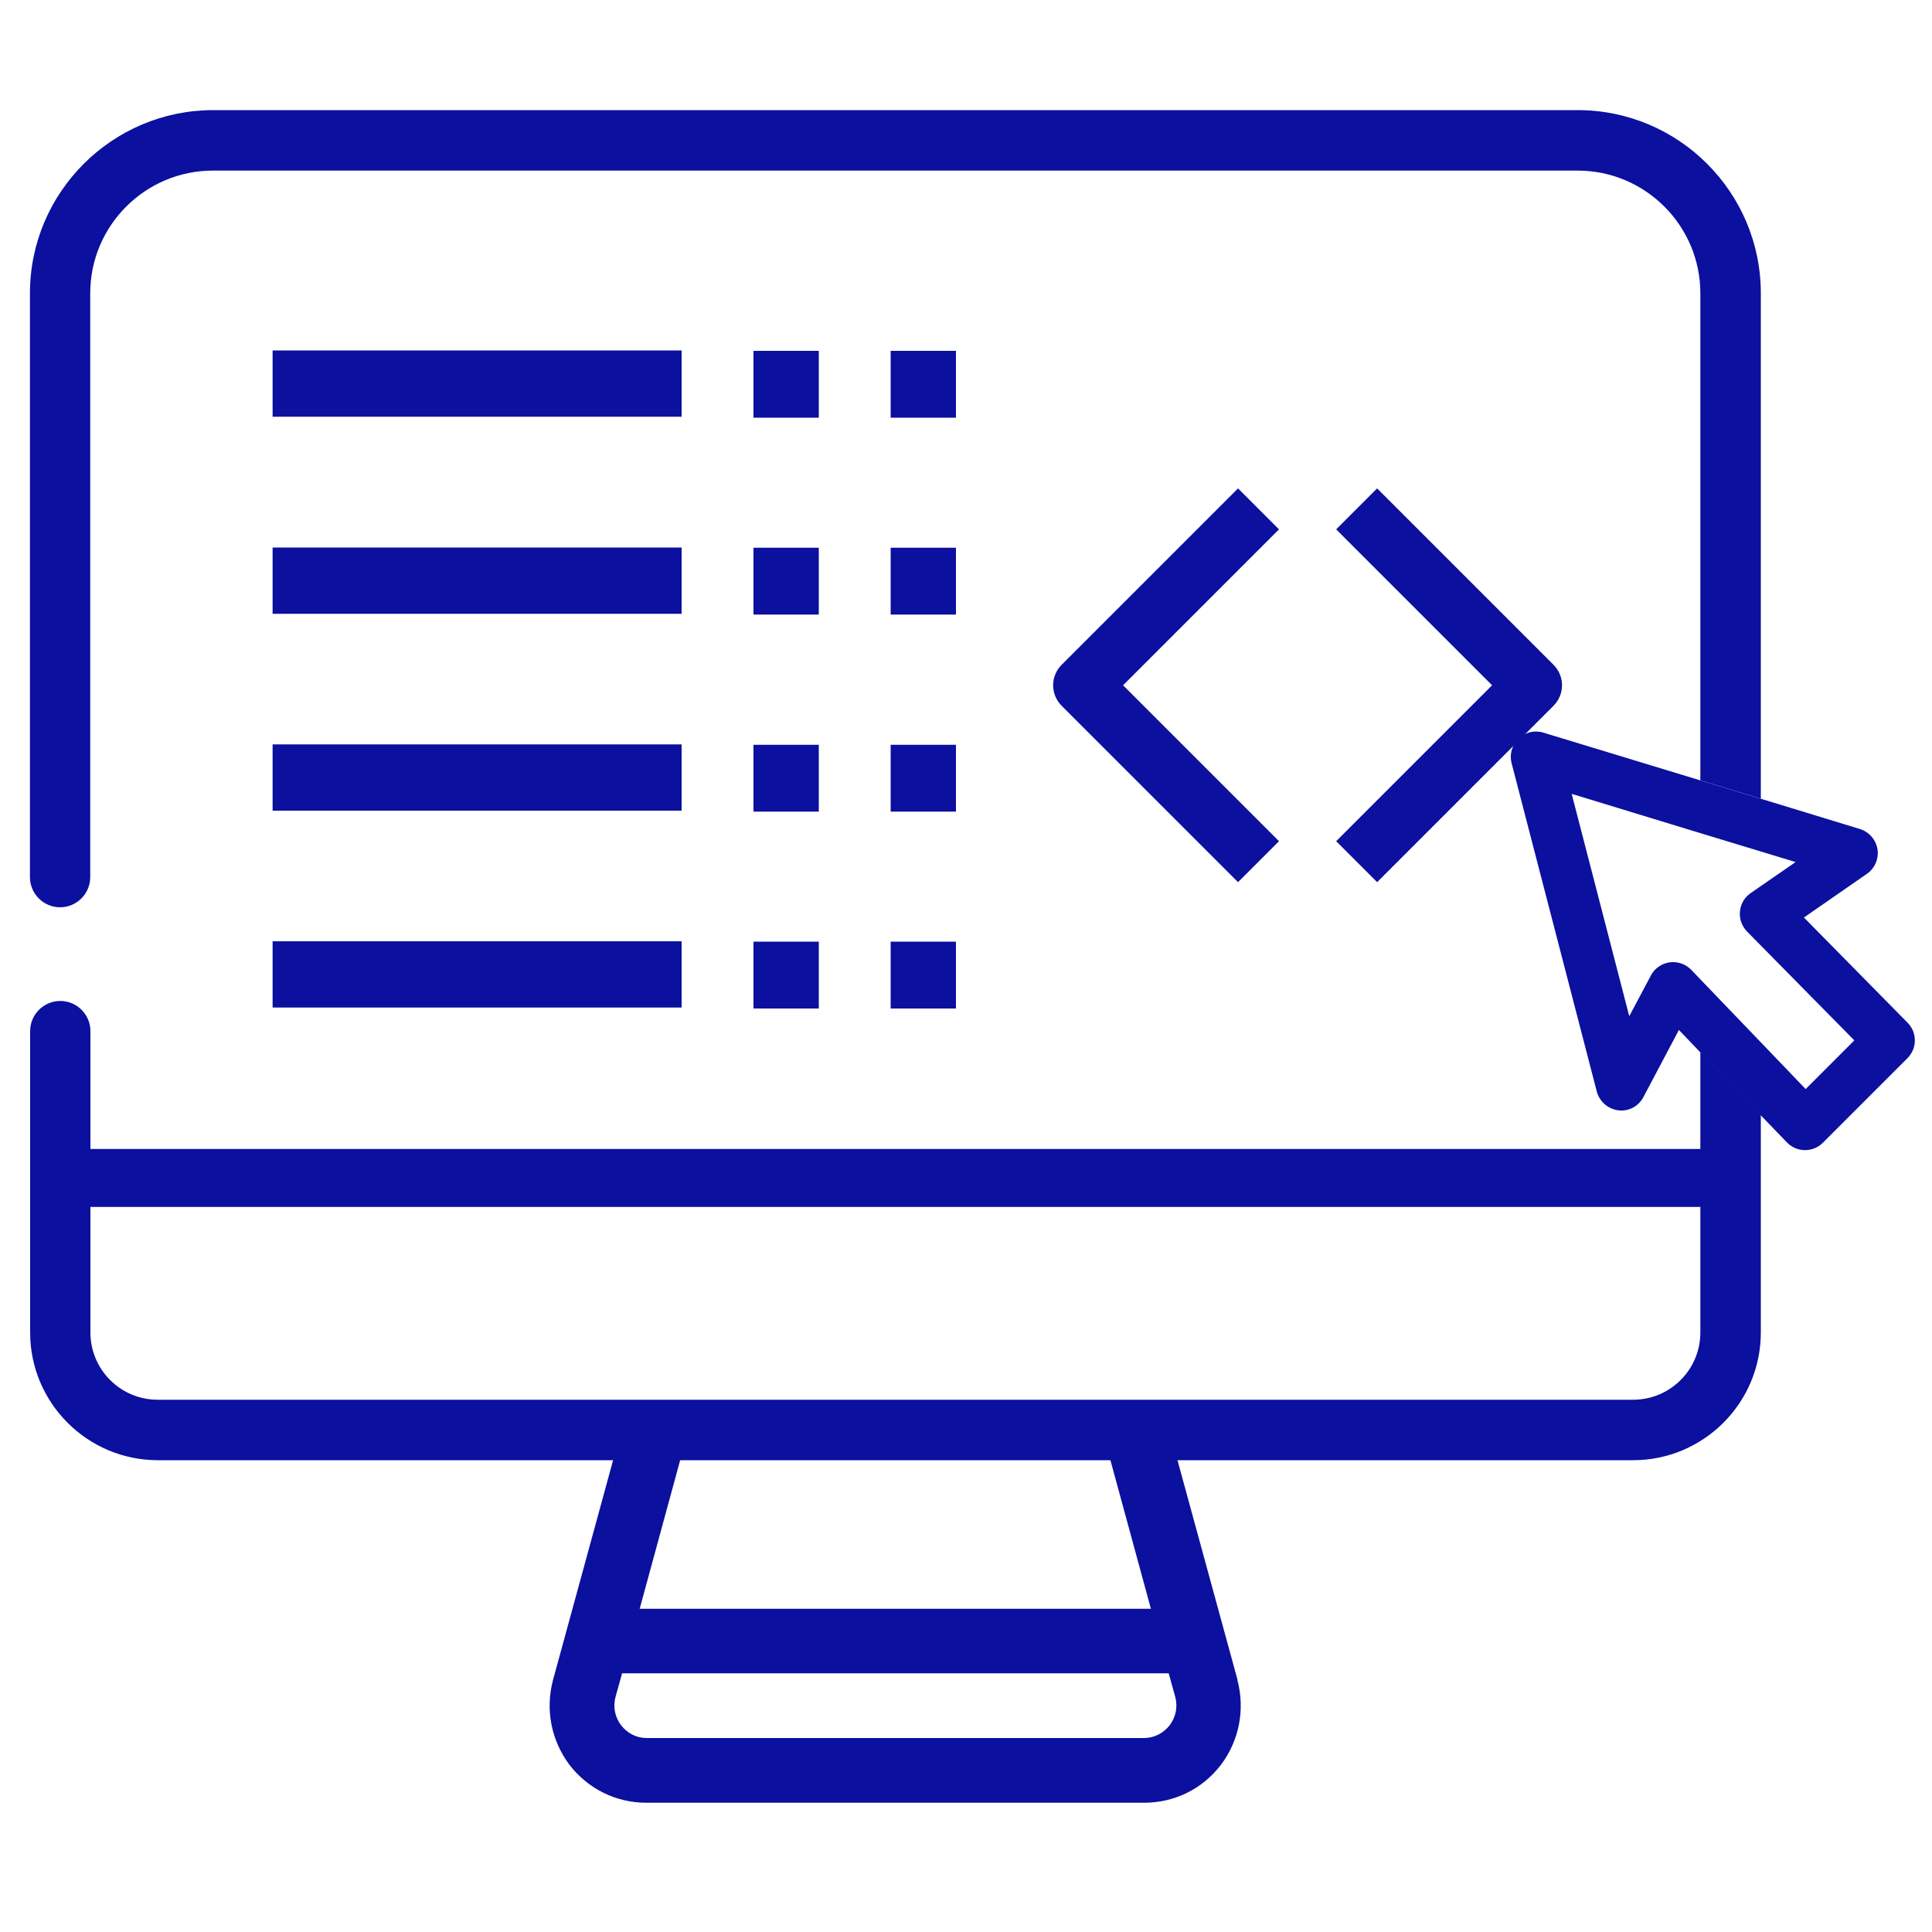
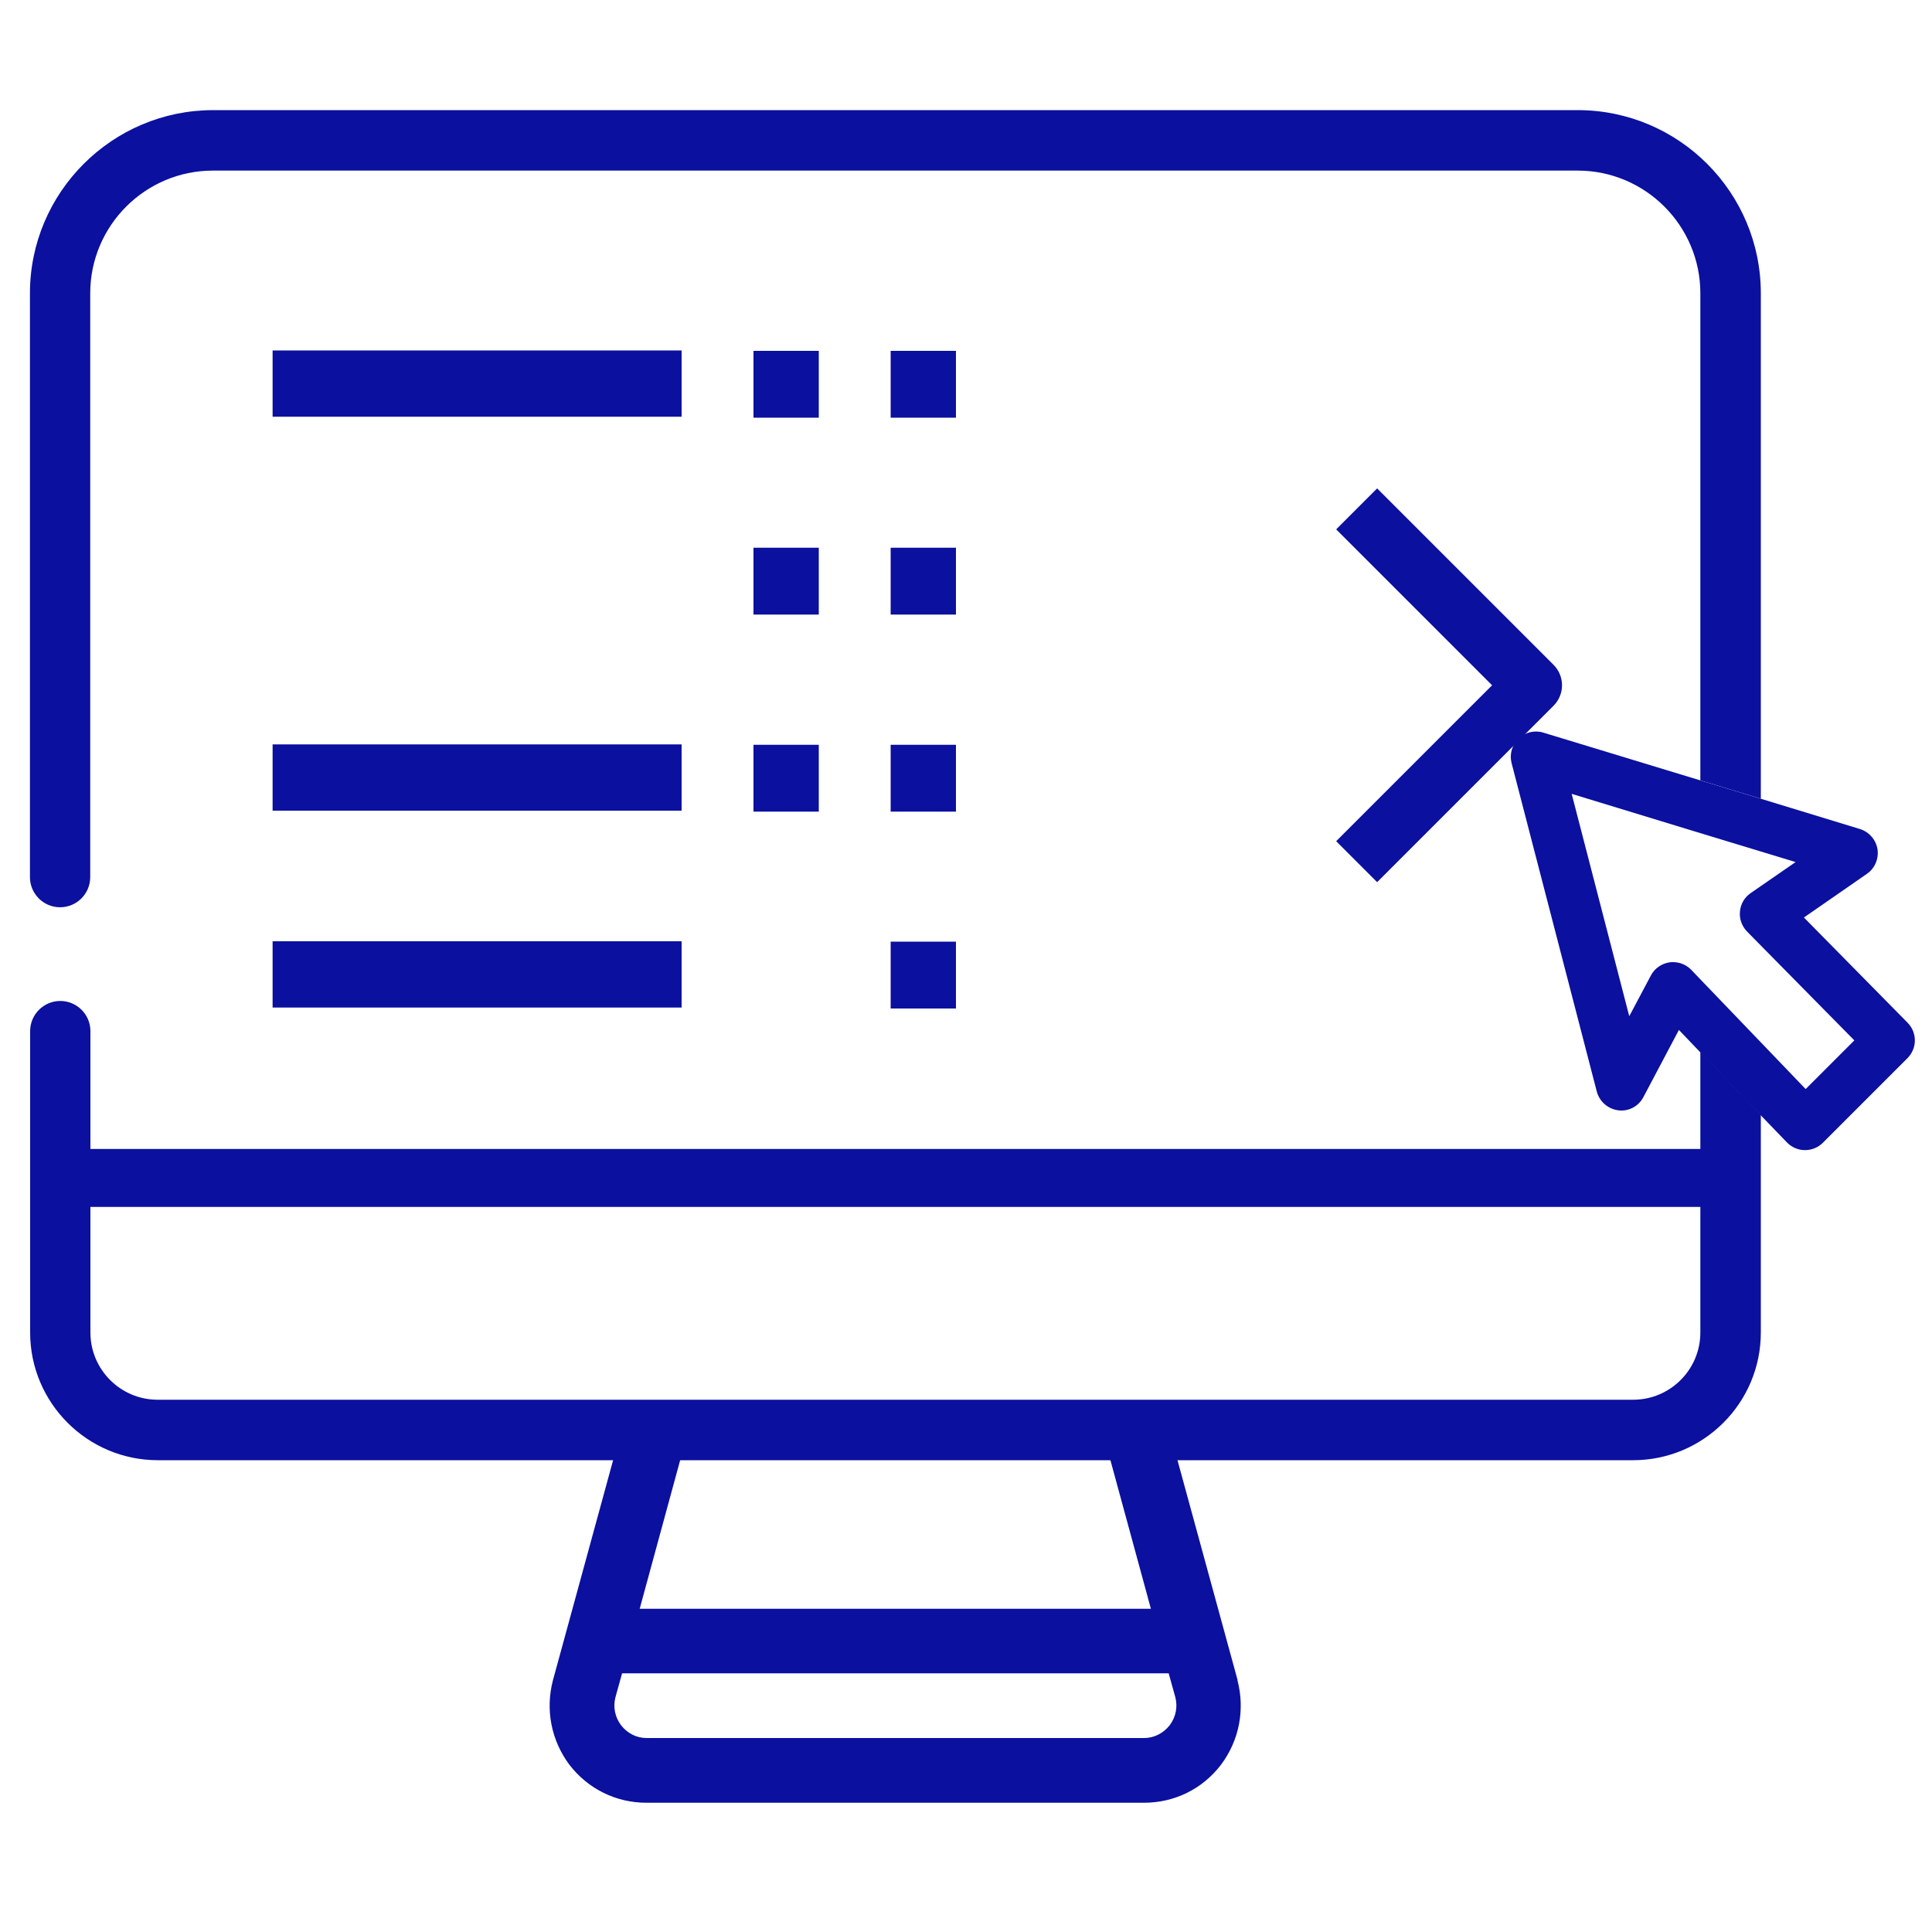
<svg xmlns="http://www.w3.org/2000/svg" id="a" viewBox="0 0 100 100">
  <defs>
    <style>.b{fill:#0b109f;}.c{fill:none;}</style>
  </defs>
  <path class="b" d="M64.06,86.97l-3.3-12.07h-3.47l2.28,8.37h-26.46l2.28-8.37h-3.47l-3.3,12.07c-.4,1.52-.09,3.11,.85,4.37,.96,1.25,2.41,1.97,3.99,1.97h25.75c1.58,0,3.03-.71,3.99-1.97,.94-1.25,1.25-2.85,.85-4.37Zm-3.51,2.32c-.33,.42-.81,.67-1.33,.67h-25.75c-.53,0-1.01-.25-1.33-.67-.31-.42-.42-.94-.28-1.46l.34-1.22h28.29l.34,1.22c.14,.51,.03,1.04-.28,1.46Z" />
  <rect class="b" x="3.11" y="59.47" width="86.46" height="3" />
-   <polygon class="c" points="92.94 42.62 91.14 42.07 91.14 43.87 92.94 42.62" />
  <path class="c" d="M81.36,41.09l2.98,11.51,1.12-2.11c.2-.37,.56-.62,.97-.68,.06,0,.12-.01,.18-.01,.35,0,.69,.14,.94,.4l.46,.48v-7.56l-6.65-2.03Z" />
  <polygon class="c" points="91.14 51.94 93.46 54.36 95.98 51.84 91.14 46.93 91.14 51.94" />
  <path class="b" d="M88.01,68.97c0,1.92-1.56,3.48-3.48,3.48H8.16c-1.92,0-3.48-1.56-3.48-3.48v-15.6c0-.86-.7-1.56-1.56-1.56s-1.56,.7-1.56,1.56v15.6c0,3.64,2.96,6.61,6.61,6.61H84.53c3.64,0,6.61-2.96,6.61-6.61v-11.27l-3.13-3.26v14.53Z" />
-   <path class="b" d="M91.14,15.18c0-5.23-4.25-9.48-9.48-9.48H11.02C5.8,5.71,1.55,9.96,1.55,15.18v30.22c0,.86,.7,1.56,1.56,1.56s1.56-.7,1.56-1.56V15.18c0-3.5,2.85-6.35,6.35-6.35H81.66c3.5,0,6.35,2.85,6.35,6.35v25.21l3.13,.95V15.18Z" />
+   <path class="b" d="M91.14,15.18c0-5.23-4.25-9.48-9.48-9.48H11.02C5.8,5.71,1.55,9.96,1.55,15.18v30.22c0,.86,.7,1.56,1.56,1.56s1.56-.7,1.56-1.56V15.18c0-3.5,2.85-6.35,6.35-6.35H81.66c3.5,0,6.35,2.85,6.35,6.35v25.21l3.13,.95Z" />
  <path class="b" d="M98.74,52.94l-5.37-5.45,3.26-2.26c.41-.28,.62-.78,.55-1.27-.08-.49-.43-.9-.91-1.05l-5.14-1.57-3.13-.95-8.12-2.47c-.45-.14-.94-.02-1.28,.31-.34,.33-.48,.81-.36,1.27l4.41,17c.14,.52,.58,.9,1.11,.97,.54,.07,1.05-.21,1.3-.68l1.84-3.48,1.09,1.14,3.13,3.26,1.37,1.42c.24,.25,.58,.4,.93,.4h.01c.35,0,.68-.14,.92-.38l4.38-4.38c.51-.51,.51-1.33,0-1.84Zm-5.28,3.43l-2.33-2.43-3.13-3.26-.46-.48c-.25-.26-.59-.4-.94-.4-.06,0-.12,0-.18,.01-.41,.06-.78,.31-.97,.68l-1.12,2.11-2.98-11.51,6.65,2.03,3.13,.95,1.81,.55-1.81,1.25-.52,.36c-.32,.22-.52,.57-.55,.95-.04,.38,.1,.76,.37,1.04l.7,.71,4.85,4.92-2.52,2.52Z" />
  <g>
    <rect class="b" x="46.1" y="18.16" width="3.38" height="3.46" />
    <rect class="b" x="39" y="18.16" width="3.38" height="3.46" />
    <rect class="b" x="14.11" y="18.14" width="21.17" height="3.43" />
  </g>
  <g>
    <rect class="b" x="46.1" y="28.35" width="3.38" height="3.46" />
    <rect class="b" x="39" y="28.35" width="3.38" height="3.46" />
-     <rect class="b" x="14.11" y="28.34" width="21.17" height="3.43" />
  </g>
  <g>
    <rect class="b" x="46.1" y="38.55" width="3.38" height="3.46" />
    <rect class="b" x="39" y="38.55" width="3.38" height="3.46" />
    <rect class="b" x="14.11" y="38.53" width="21.17" height="3.43" />
  </g>
  <g>
    <rect class="b" x="46.1" y="48.74" width="3.38" height="3.46" />
-     <rect class="b" x="39" y="48.74" width="3.38" height="3.46" />
    <rect class="b" x="14.11" y="48.72" width="21.17" height="3.43" />
  </g>
-   <path class="b" d="M64.08,45.66l-9.13-9.13c-.28-.28-.44-.66-.44-1.06s.16-.78,.44-1.06l9.13-9.13,2.12,2.12-8.07,8.07,8.07,8.07-2.12,2.12Z" />
  <path class="b" d="M71.28,45.66l-2.12-2.12,8.07-8.07-8.07-8.07,2.12-2.12,9.13,9.13c.28,.28,.44,.66,.44,1.06s-.16,.78-.44,1.06l-9.13,9.13Z" />
</svg>